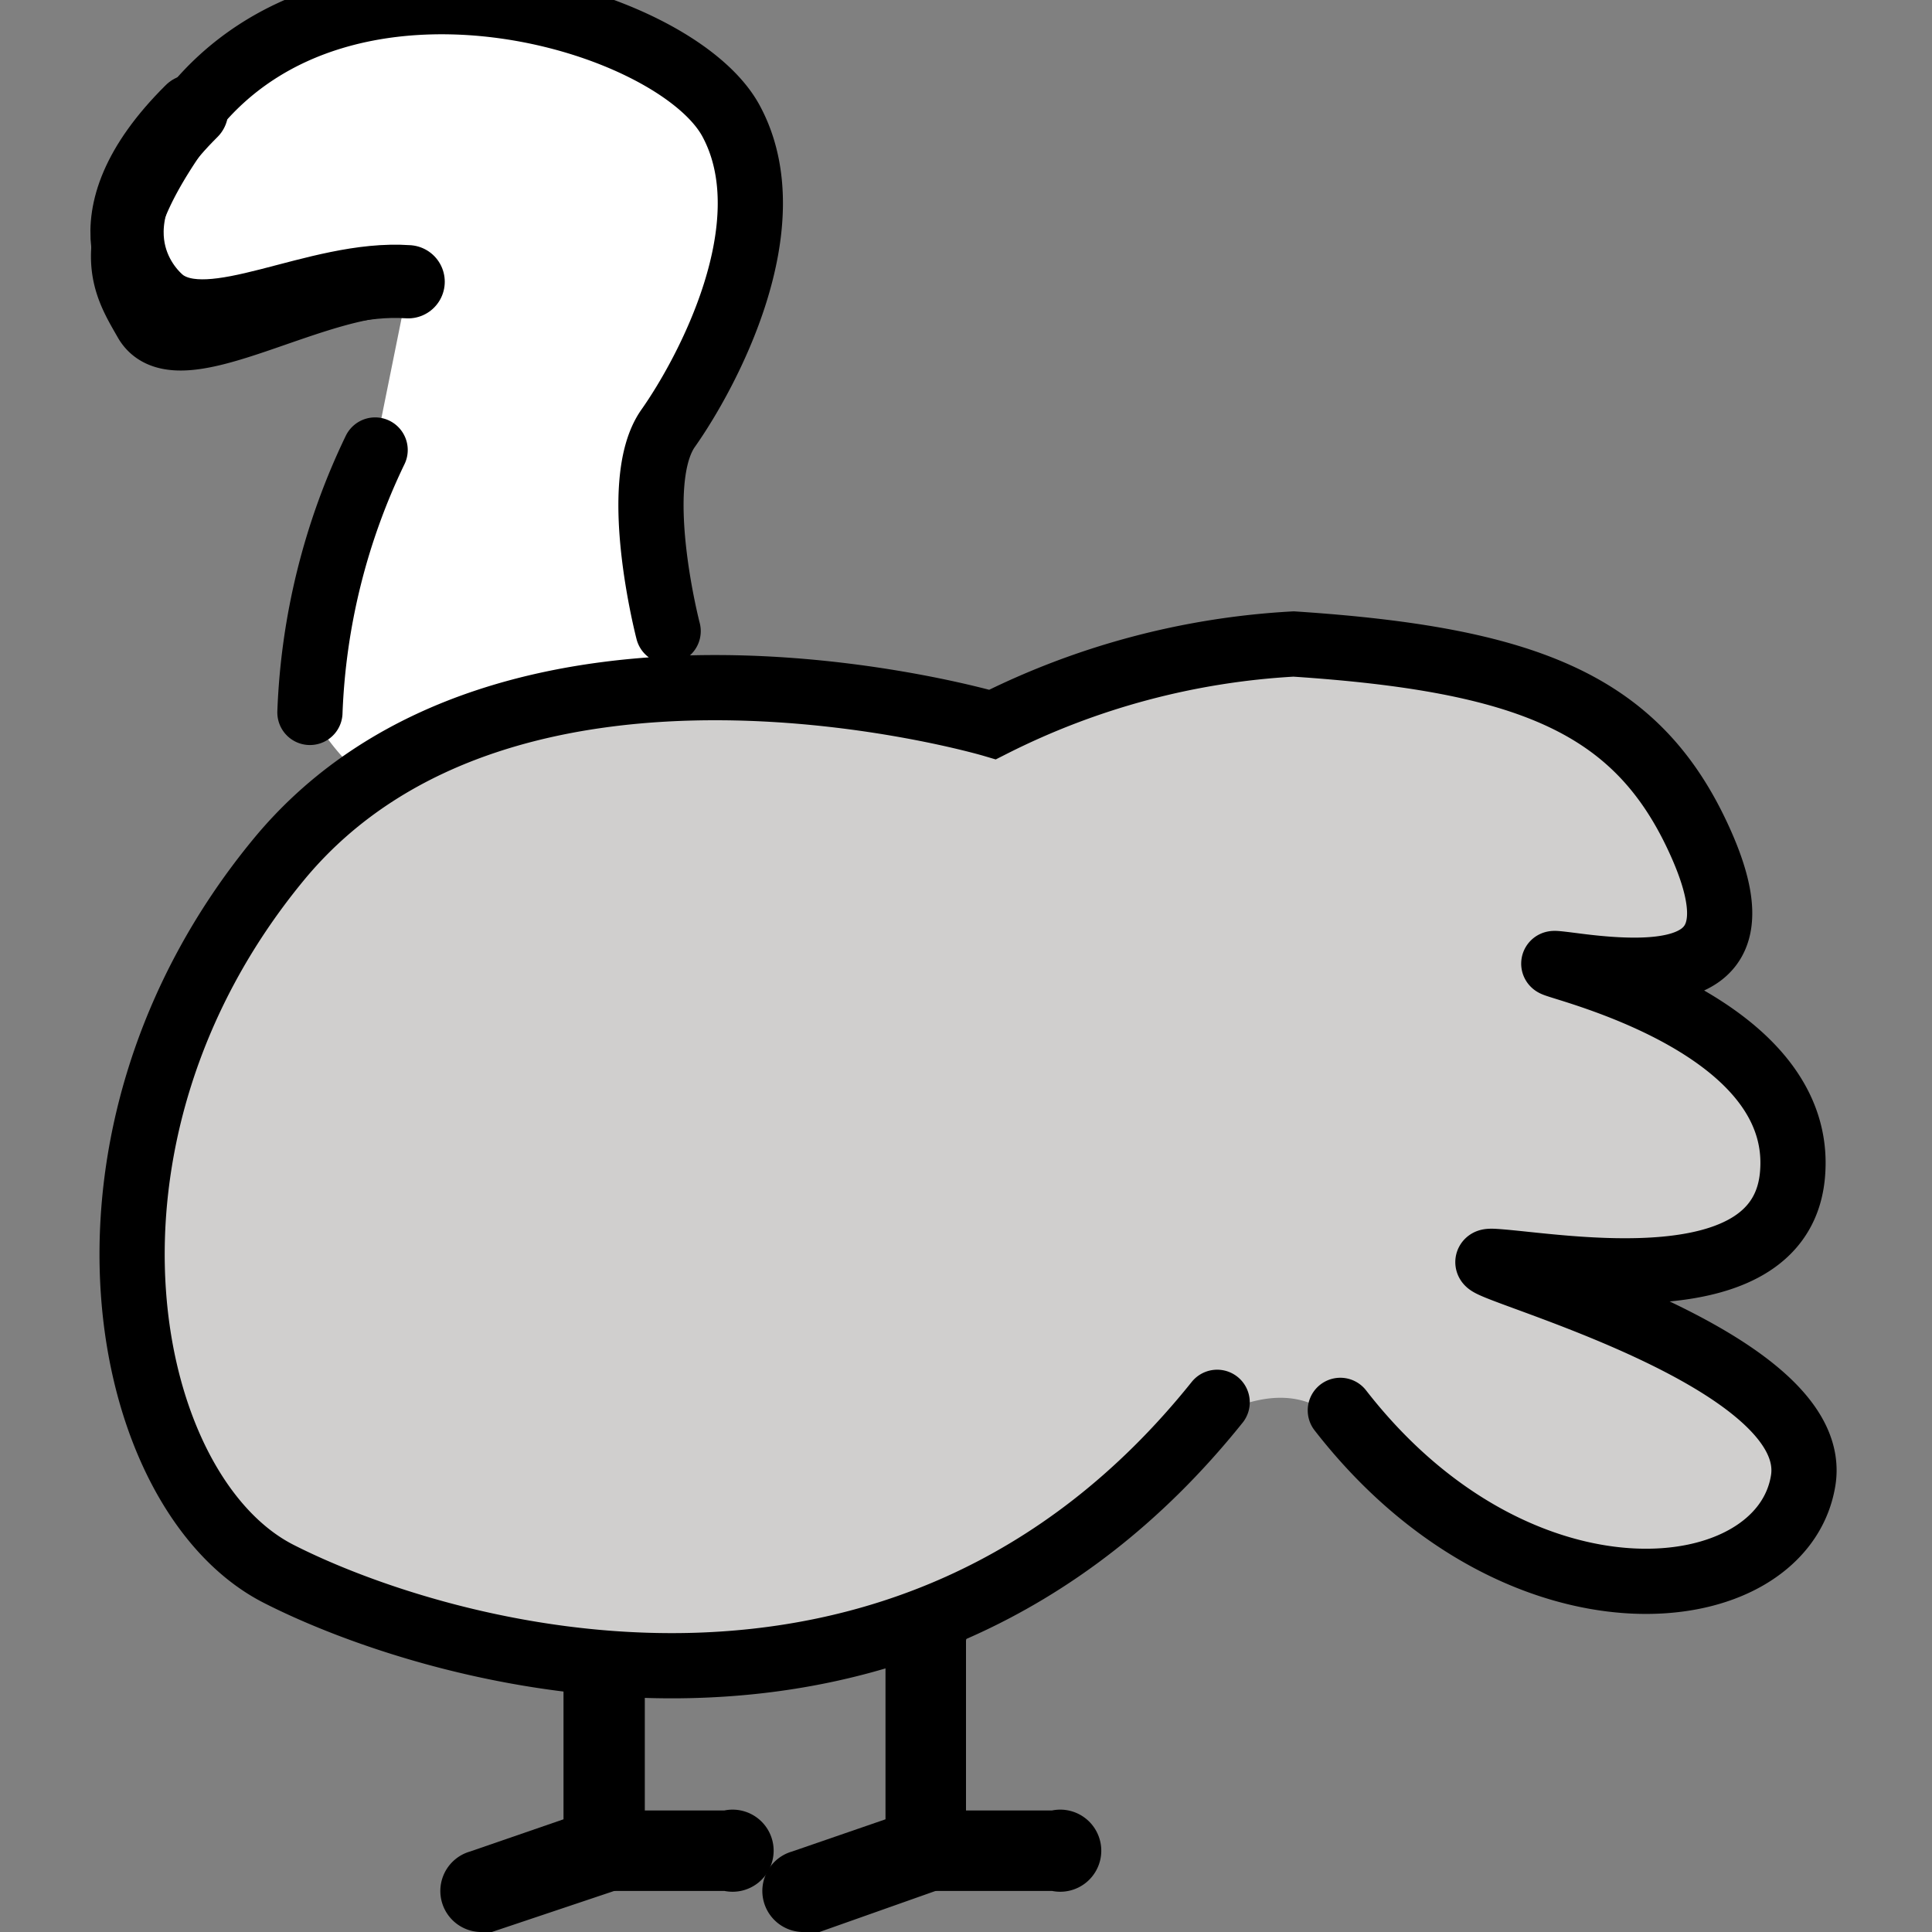
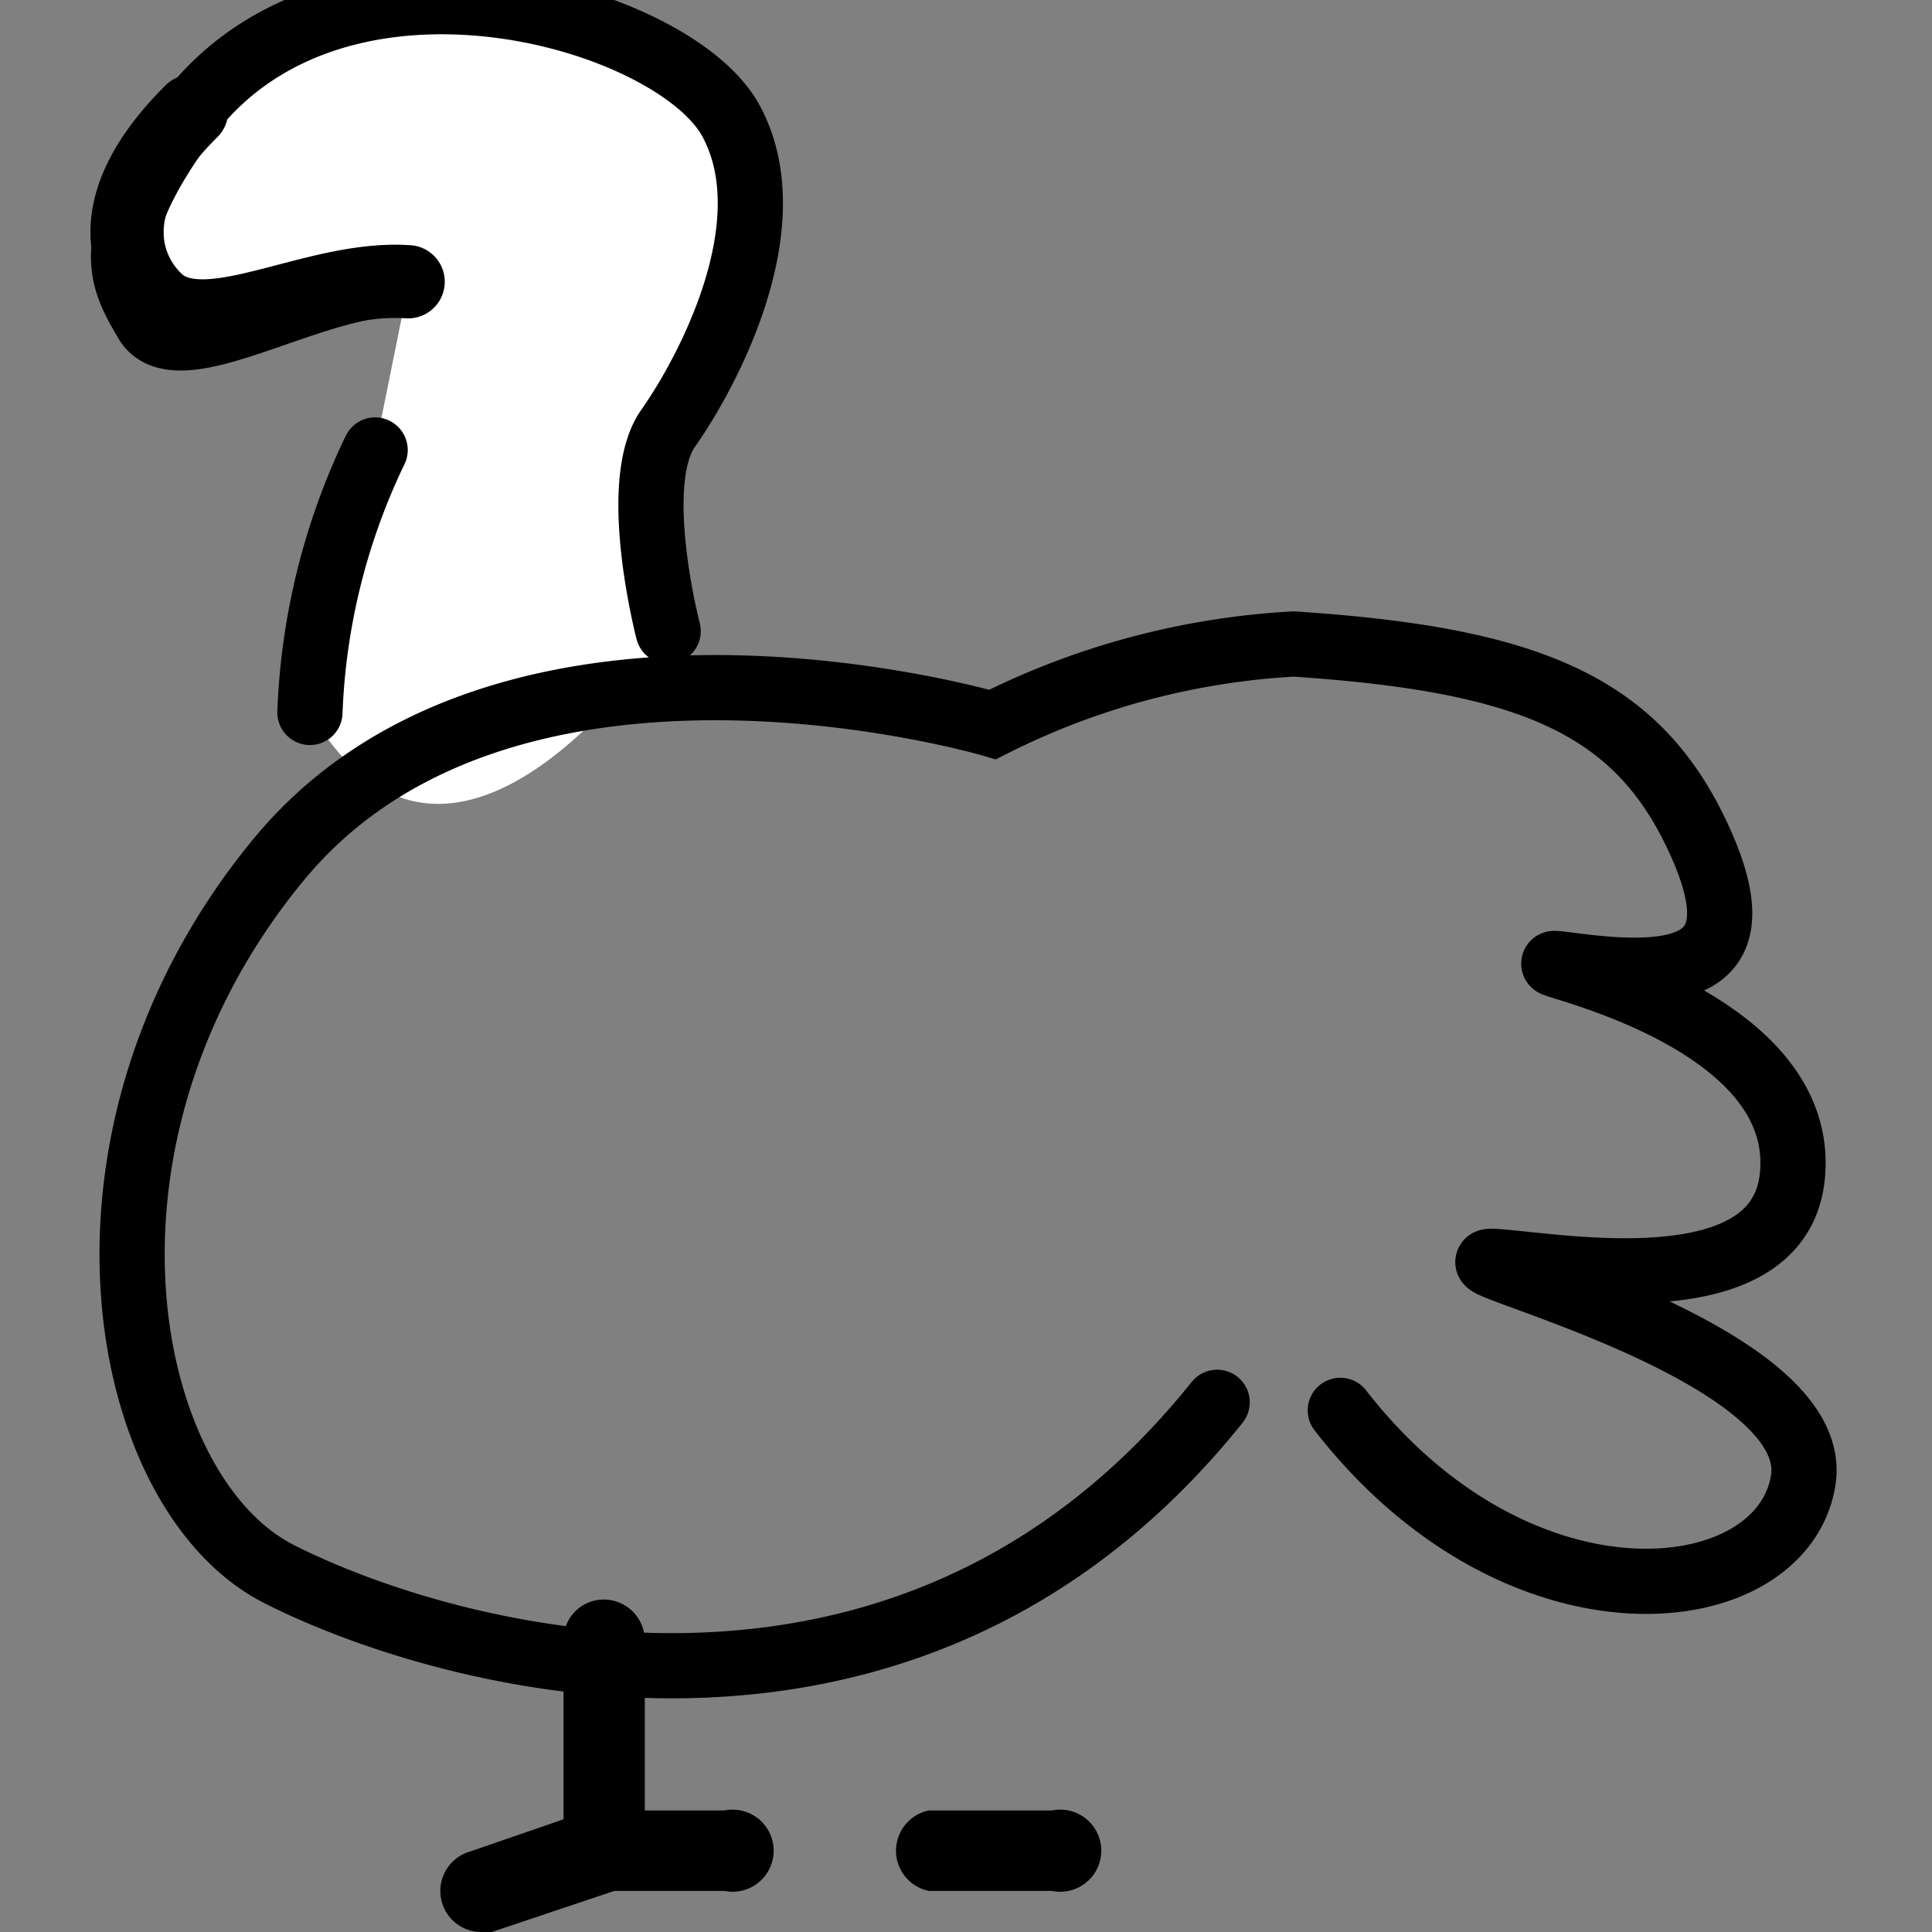
<svg xmlns="http://www.w3.org/2000/svg" id="prefix__Layer_1" data-name="Layer 1" width="24" height="24">
  <rect width="100%" height="100%" fill="#808080" stroke="none" />
  <defs>
    <style>.prefix__cls-3{fill:none;stroke:#000;stroke-linecap:round;stroke-miterlimit:10;stroke-width:.81px}</style>
  </defs>
  <g id="prefix__ec5f1bb3-6a8a-47d7-aa07-8d47c1b85c4a">
    <g id="prefix__b8fc141f-5980-4aec-a99c-9e1398db53b4">
      <path d="M5.08 3.5c-1.14-.08-2.85 1.13-3.25.5-.3-.48-.66-1 .55-2.59 1.89-2.44 6-1.16 6.7.12s-.29 3.12-.78 3.79 0 2.52 0 2.52-2.66 4.07-4.45 1a8.21 8.21 0 01.81-3.26z" fill="#fff" />
      <path d="M6 24a.51.51 0 01-.16-1L7 22.6v-2.22a.5.5 0 01.5-.51.51.51 0 01.51.51V23a.5.5 0 01-.35.48L6.11 24A.43.43 0 016 24z" />
      <path d="M9 23.49H7.47a.51.51 0 010-1H9a.51.51 0 110 1z" />
-       <path d="M10 24a.51.51 0 01-.16-1l1.16-.4v-2.22a.51.51 0 111 0V23a.5.5 0 01-.35.48l-1.47.52a.43.43 0 01-.18 0z" />
      <path d="M13.07 23.49h-1.53a.51.51 0 010-1h1.53a.51.51 0 110 1z" />
-       <path d="M16.65 17.69c2.44 2.66 5.48 2.49 5.75.88s-4.61-2.78-3.83-2.71a4.17 4.17 0 003.7-1.11c1.26-1.37-4.07-2.79-2.68-2.58s2.27-.06 1.49-1.66-3.52-2.24-5-2.38a9 9 0 00-3.74 1s-6.1-1.77-8.91 1.69-1.93 7.87 0 8.87 7.75 2.77 11.66-2.13c.03.07.91-.56 1.56.13z" fill="#d0cfce" />
      <path class="prefix__cls-3" d="M15.12 17.42c-3.91 4.88-9.7 3.13-11.66 2.13s-2.85-5.41 0-8.87S12.33 9 12.33 9a9.44 9.44 0 013.74-1c2.89.19 4.23.74 5 2.35S21 12.18 19.59 12s2.82.38 2.68 2.55c-.1 1.7-2.91 1.17-3.7 1.12s4.09 1.1 3.83 2.72-3.52 2-5.75-.87M8.3 7.84S7.82 6 8.3 5.32s1.48-2.53.78-3.82-4.81-2.5-6.7-.12C1.17 3 1.53 3.49 1.82 4c.4.66 2.12-.55 3.25-.47M3.85 8.85a8.21 8.21 0 01.81-3.26" />
      <path d="M2.38 1.38C1 2.75 1.77 3.6 2 3.78c.64.47 1.93-.36 3.07-.28" stroke-width=".91" fill="none" stroke="#000" stroke-linecap="round" stroke-miterlimit="10" />
    </g>
  </g>
</svg>